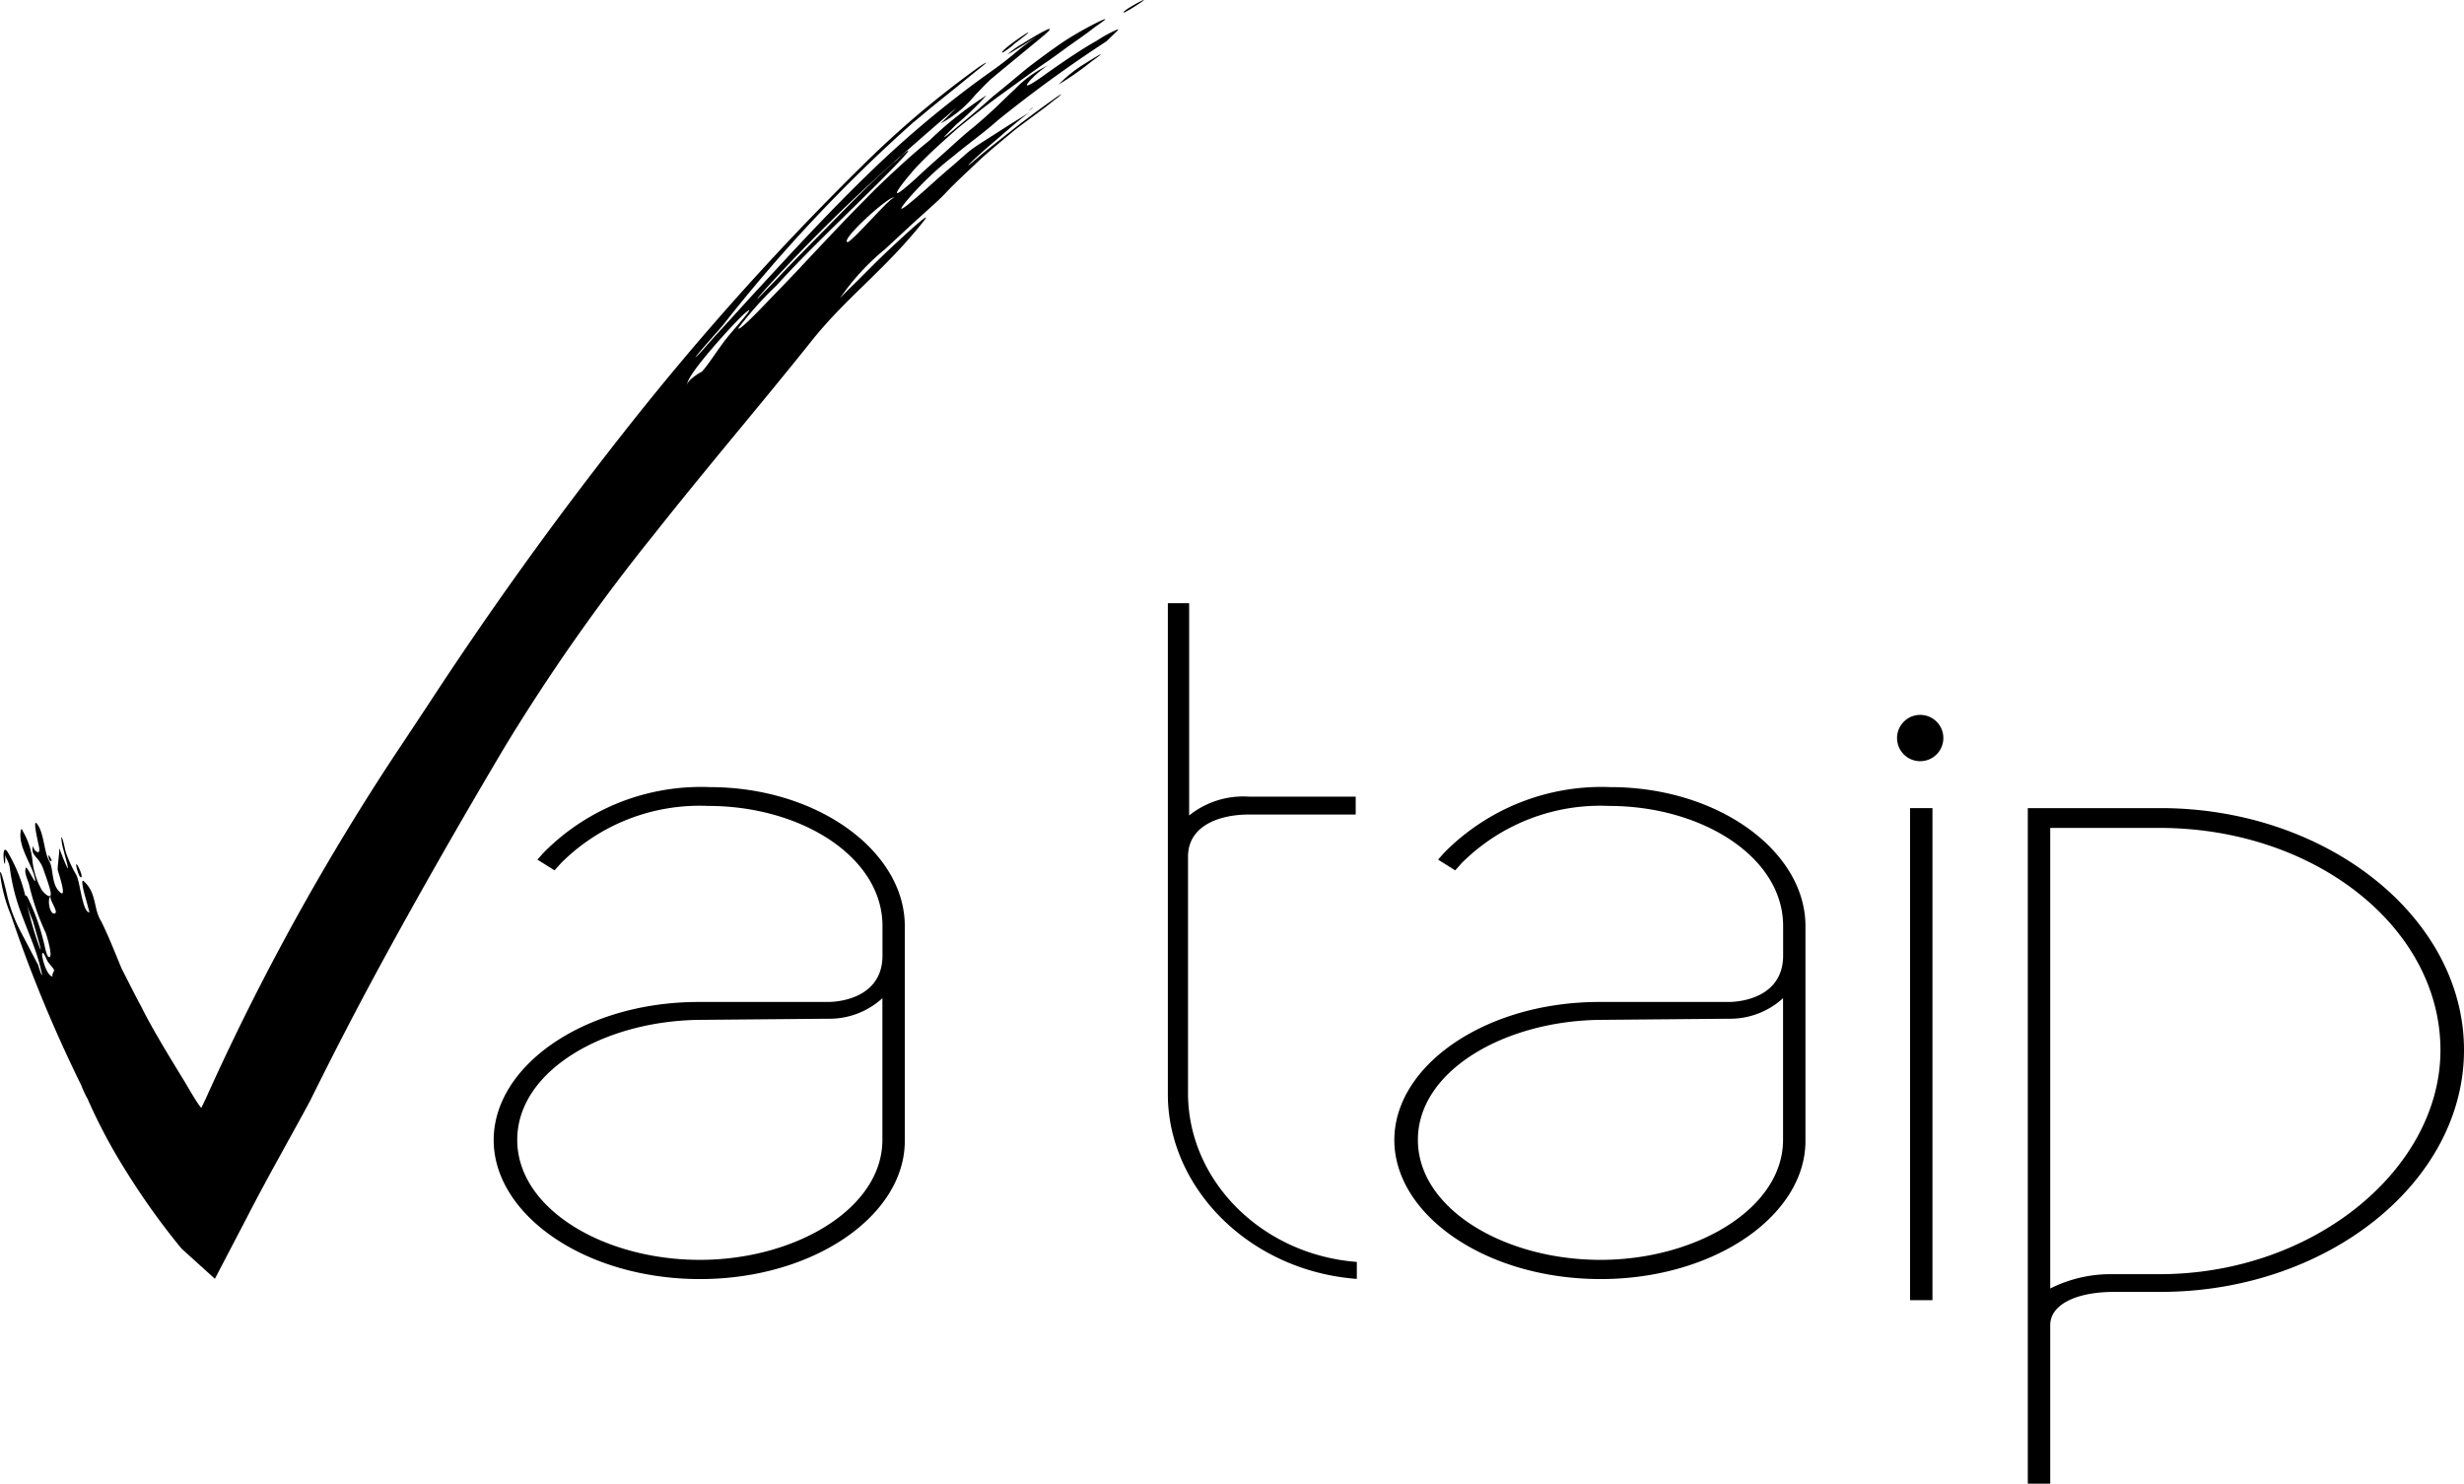
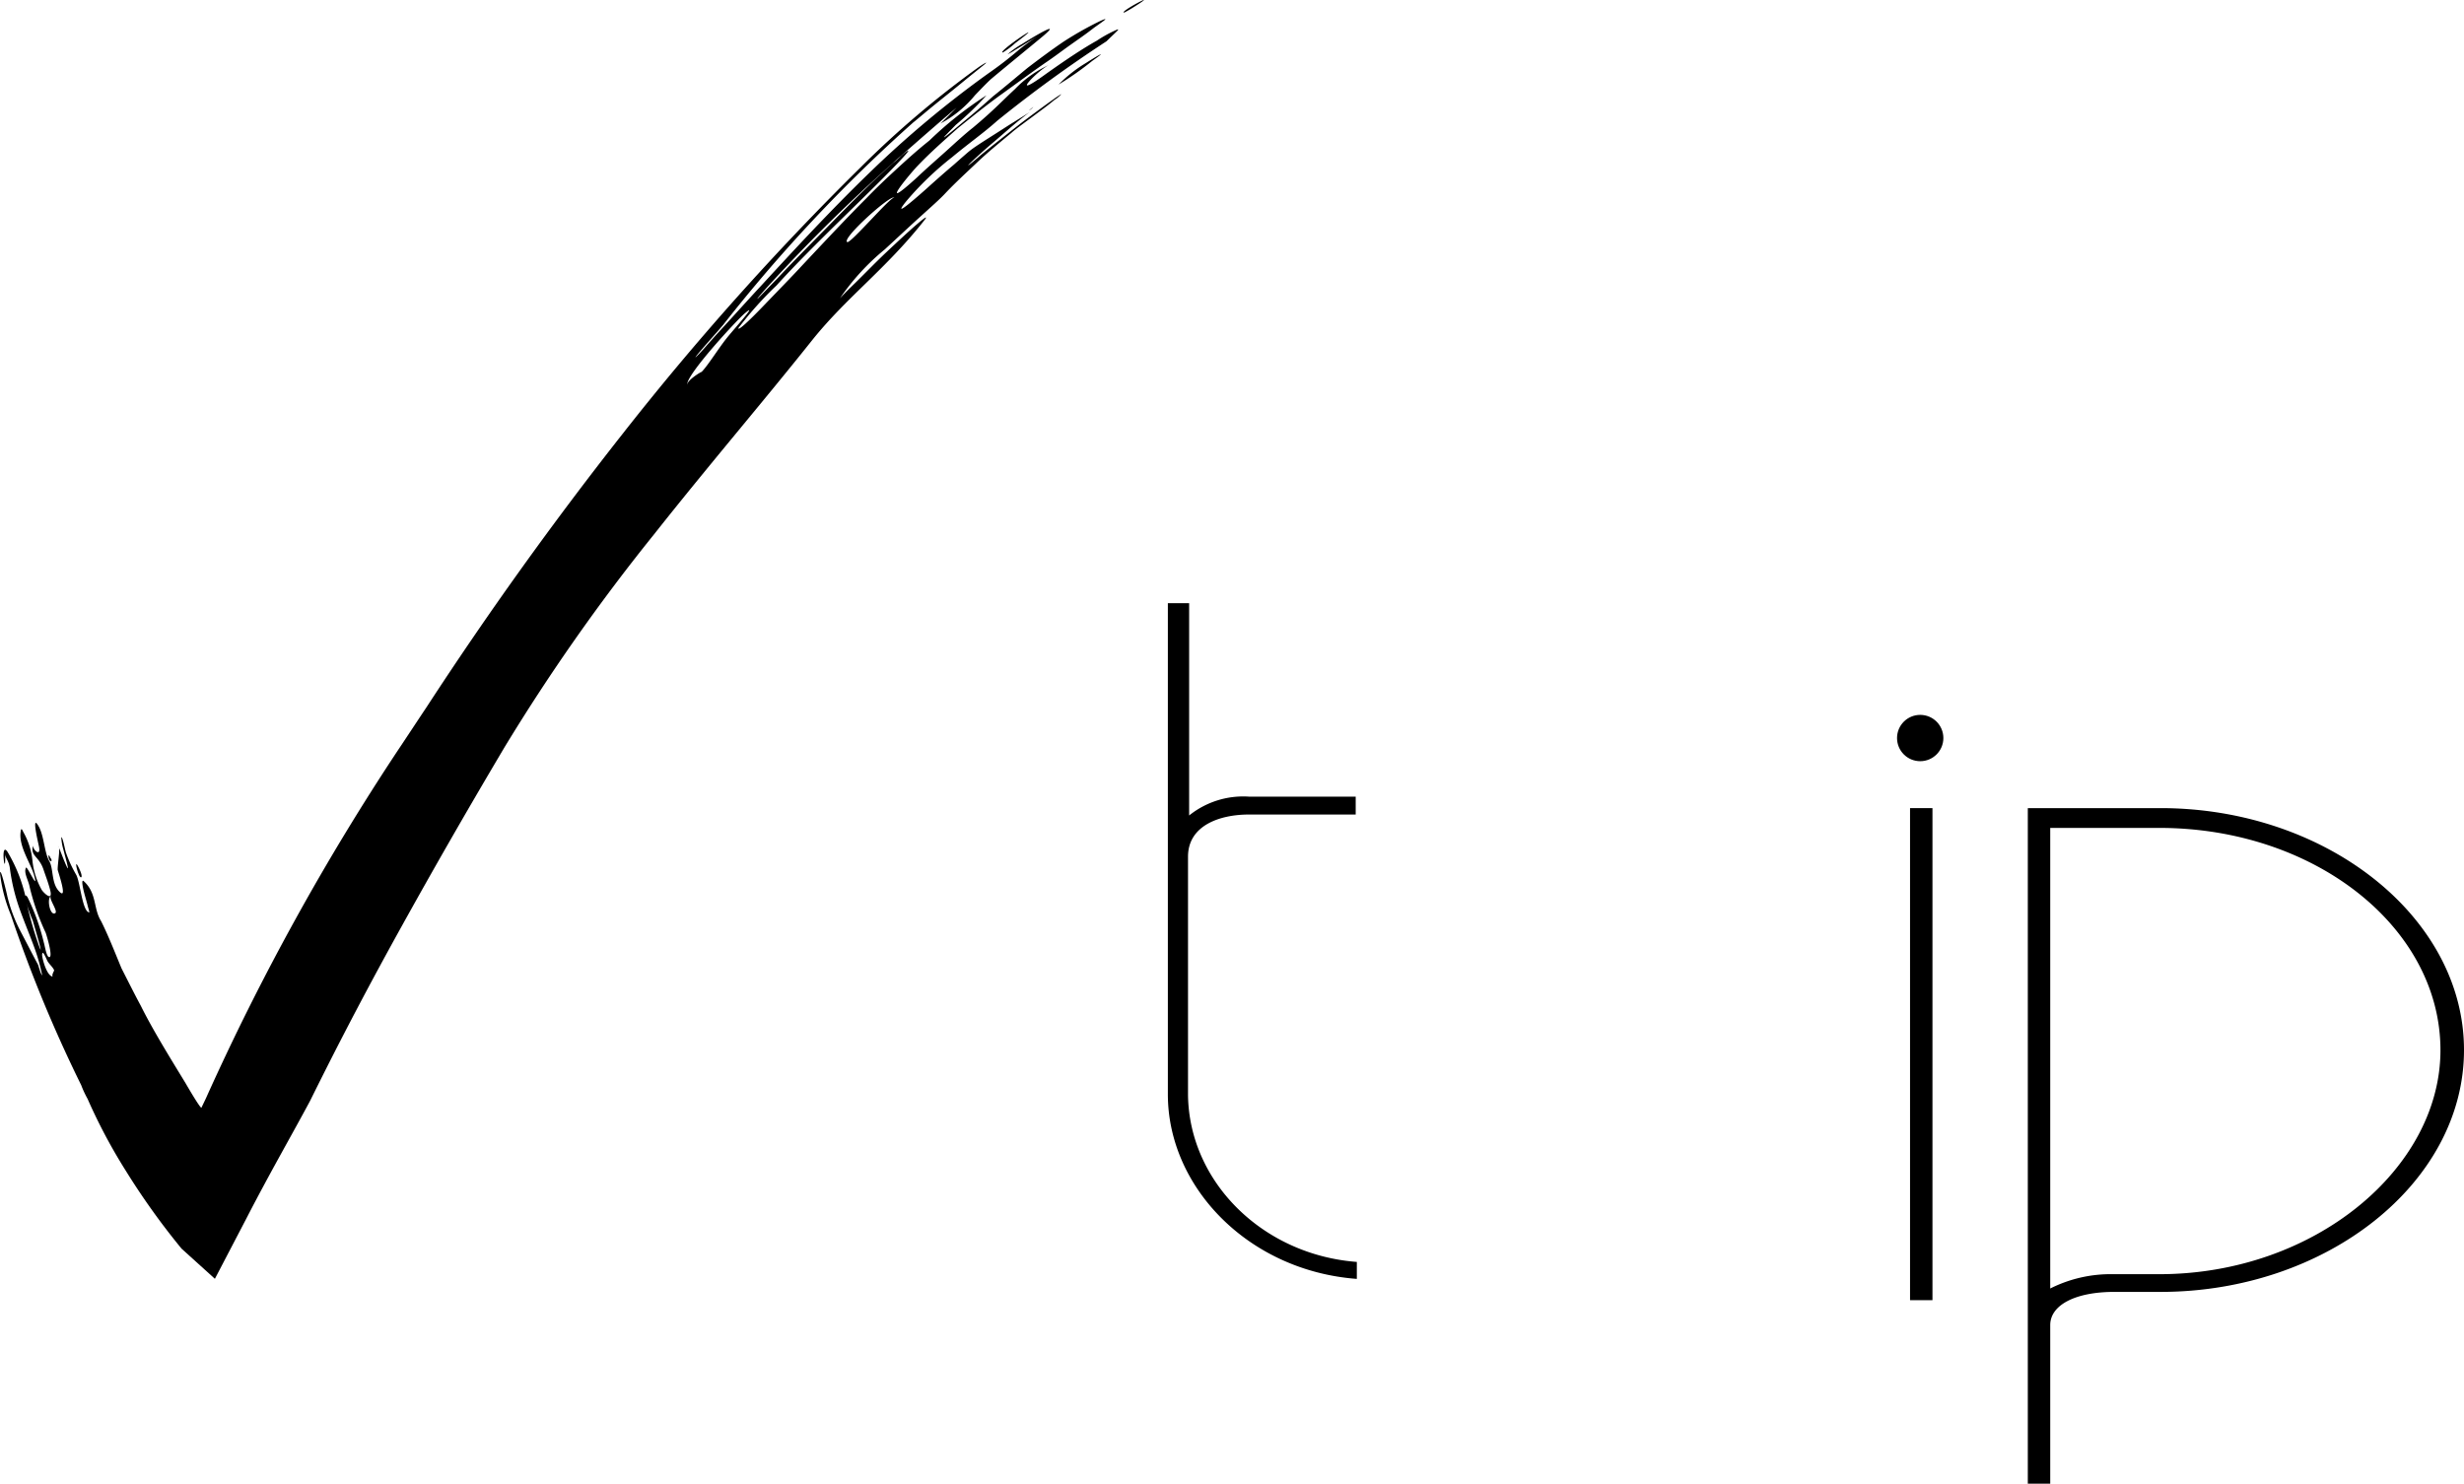
<svg xmlns="http://www.w3.org/2000/svg" width="122" height="73.476">
  <defs>
    <style>
      .cls-1{fill-rule:evenodd}
    </style>
  </defs>
  <g id="vaTaip_logo2" data-name="vaTaip logo2" transform="translate(-346.983 -98.116)">
    <g id="Group_1" data-name="Group 1" transform="translate(404.807 127.987)">
      <path id="Path_1" d="M976.157 450.924v.84c-5.346-.4-9.357-4.525-9.357-9.143V418.3h1.054v10.514a4.277 4.277 0 0 1 2.957-.933h5.29v.886h-5.29c-1.427 0-3.013.532-3.013 2.09v11.8c.056 4.312 3.702 7.913 8.359 8.267z" data-name="Path 1" transform="translate(-966.8 -418.3)" />
-       <path id="Path_2" d="M1087 533.383c0-3.685 4.5-6.838 10.15-6.838h6.4c.69 0 2.7-.271 2.7-2.3v-1.465c0-3.415-4.021-5.943-8.62-5.943a9.7 9.7 0 0 0-7.3 2.836l-.317.354-.849-.532.317-.354a10.949 10.949 0 0 1 8.2-3.237c5.392 0 9.674 3.2 9.674 6.876v10.65c0 3.685-4.5 6.838-10.15 6.838-5.718-.009-10.205-3.2-10.205-6.885zm10.206-5.952c-4.758.047-9.04 2.528-9.04 5.943s4.282 5.943 9.04 5.943c4.711 0 9.04-2.528 9.04-5.943v-7.016a3.883 3.883 0 0 1-2.7 1.017z" data-name="Path 2" transform="translate(-1075.786 -506.795)" />
    </g>
    <path id="Path_3" d="M1360.7 527.1h1.11v24.368h-1.11z" data-name="Path 3" transform="translate(-919.145 -388.963)" />
    <path id="Path_4" d="M1429.768 527.1c8.238 0 15.029 5.411 15.029 11.979s-6.792 11.979-15.029 11.979h-2.286c-1.95 0-3.172.662-3.172 1.642v7.855h-1.11V527.1zm-5.458.98v22.81a6.657 6.657 0 0 1 3.116-.709h2.286c7.678 0 13.919-5.234 13.919-11.093 0-6.083-6.232-11.008-13.919-11.008z" data-name="Path 4" transform="translate(-975.814 -388.963)" />
    <g id="Group_2" data-name="Group 2" transform="translate(371.427 137.092)">
-       <path id="Path_5" d="M609 533.383c0-3.685 4.5-6.838 10.15-6.838h6.4c.69 0 2.7-.271 2.7-2.3v-1.465c0-3.415-4.021-5.943-8.62-5.943a9.7 9.7 0 0 0-7.3 2.836l-.317.354-.849-.532.317-.354a10.95 10.95 0 0 1 8.2-3.237c5.392 0 9.674 3.2 9.674 6.876v10.65c0 3.685-4.5 6.838-10.15 6.838-5.705-.009-10.205-3.2-10.205-6.885zm10.206-5.952c-4.758.047-9.04 2.528-9.04 5.943s4.282 5.943 9.04 5.943c4.711 0 9.04-2.528 9.04-5.943v-7.016a3.883 3.883 0 0 1-2.7 1.017z" data-name="Path 5" transform="translate(-609 -515.9)" />
-     </g>
+       </g>
    <g id="Group_3" data-name="Group 3" transform="translate(346.983 98.116)">
      <path id="Path_6" d="M893 154.987a.61.61 0 0 0 .224-.187s-.084.075-.224.187z" class="cls-1" data-name="Path 6" transform="translate(-842.061 -149.512)" />
      <path id="Path_7" d="M402.3 108.772a6.369 6.369 0 0 0-1.008.55c-.989.55-2.258 1.465-2.5 1.633-1.968 1.437-.4-.2.149-.438a5.468 5.468 0 0 0-1.7 1.2c-.243.224-.5.476-.83.793s-.718.672-1.241 1.11c-.438.345-.868.746-1.334 1.166s-.961.849-1.465 1.325c-1.978 1.8-.42-.093.009-.55.634-.672 1.325-1.278 2.024-1.9.728-.588 1.446-1.166 2.2-1.707s1.5-1.1 2.267-1.623c.383-.261.746-.541 1.129-.812s.765-.532 1.12-.812c.327-.243 1-.672.252-.317a17.084 17.084 0 0 0-1.726.98c-.588.4-1.194.849-1.791 1.306-.578.476-1.147.961-1.7 1.4-.522.466-1.017.9-1.465 1.259-1.4 1.175-1.036.83-.383.159a14.852 14.852 0 0 0 1.521-1.465 18.069 18.069 0 0 0-2.827 2.239c-.644.513-1.175 1-1.67 1.455s-.98.914-1.437 1.39c-.942.942-1.913 1.978-3.237 3.387-.383.42-1.185 1.241-1.866 1.95s-1.259 1.259-1.25 1.11a17.455 17.455 0 0 1 1.894-2.118c1.884-2.09 4.8-4.749 6.269-6.344.438-.485.252-.373-.112-.056-.131.121-.261.243-.392.345-.252.224-.513.466-.709.644-.718.662-1.6 1.567-2.164 2.136-.4.42-1.857 1.866-2.836 2.911-.5.513-.877.914-.98 1.008s.065-.131.718-.84a83.485 83.485 0 0 1 5.971-5.868c.14-.131.271-.252.392-.345l.224-.2c.849-.746 1.7-1.493 2.528-2.192-.438.438-.774.784-.812.793a5.583 5.583 0 0 0 1.726-1.409c.28-.289.55-.578.793-.8.914-.765 1.791-1.474 2.575-2.127.914-.774-.224-.121-1.054.4a4.123 4.123 0 0 0-.7.5 2.716 2.716 0 0 0 .373-.215c.243-.14.606-.373 1.147-.7a9.379 9.379 0 0 0-1.045.765c-.345.289-.765.634-1.409 1.082a51.6 51.6 0 0 0-5.915 4.944c-1.9 1.838-3.713 3.8-5.383 5.616-.205.215-1.017 1.11-1.782 1.95-.383.41-.737.812-1 1.11s-.448.476-.438.457c.009-.084 1.147-1.334 1.362-1.6a77.3 77.3 0 0 1 9.423-10.038c.112-.084.457-.382.9-.746s.989-.793 1.465-1.185.9-.728 1.11-.9.187-.187-.224.084a47.886 47.886 0 0 0-5.877 4.991 138.83 138.83 0 0 0-11.789 13.207 185.79 185.79 0 0 0-9.674 13.49c-.448.672-1.315 1.987-1.362 2.052a120.874 120.874 0 0 0-9.581 17.352l-.215.448s.019.177-.8-1.231c-.653-1.073-1.6-2.594-2.2-3.806-.327-.606-.662-1.278-.961-1.866-.336-.812-.653-1.623-1.008-2.332-.392-.616-.2-1.381-.858-1.978-.131-.121-.065.271.047.681.056.205.121.42.159.588.019.075.047.149.056.2a.687.687 0 0 0 .019.075c-.345.009-.457-1.493-.653-1.857a6.257 6.257 0 0 1-.5-1.073c-.056-.131-.159-.793-.243-.793a2.647 2.647 0 0 0 .112.634c.084.327.177.662.187.728.084.345-.019.131-.149-.187-.065-.149-.131-.336-.187-.466a.677.677 0 0 0-.065-.159c.019.215-.084.858-.075 1.064 0 .047.522 1.53.084 1.082-.41-.41-.28-1.12-.5-1.511-.243-.42-.261-1.259-.522-1.717-.383-.681-.028.8 0 .942.149.644-.327.187-.28-.009-.149.55.28.513.513 1.194.093.28.215.588.317.961.2.7-.308.2-.4.056a3.737 3.737 0 0 1-.457-1.409 3.592 3.592 0 0 0-.438-1.427c-.056-.093-.121-.308-.149-.056-.112.709.476 1.539.653 2.127.271.942-.336-.457-.392-.336-.121.261.121.606.187.97a11.955 11.955 0 0 0 .793 2.258c.093.28.355 1.194.177 1.2-.14.009-.215-.541-.271-.718a10.733 10.733 0 0 0-.812-2.258c-.093-.121-.121-.084-.093 0a7.646 7.646 0 0 0-.9-2.248c-.383-.541-.065 1.511-.112.093.009.261.2.345.243.793a9.733 9.733 0 0 0 .5 2.024c.243.672.522 1.325.746 1.959a9.4 9.4 0 0 1 .345 1.25c-.056 0-.177-.448-.205-.522-.252-.466-.532-1.017-.84-1.6a7.608 7.608 0 0 1-.681-1.791c-.028-.149-.383-1.633-.354-1.073a7.594 7.594 0 0 0 .532 2.006 68.612 68.612 0 0 0 3.48 8.424 5.07 5.07 0 0 0 .317.681 27.235 27.235 0 0 0 1.9 3.573 35.738 35.738 0 0 0 2.752 3.844l1.651 1.493 1.539-2.948c1.2-2.332 2.3-4.226 3.181-5.877 1.558-3.153 2.985-5.849 4.506-8.592s3.125-5.551 5.122-8.919a97.2 97.2 0 0 1 7.389-10.523c2.706-3.424 5.486-6.67 7.846-9.637 1.707-2.127 3.666-3.536 5.551-5.933.187-.243.009-.121-.354.187s-.924.83-1.5 1.371-1.148 1.138-1.6 1.577-.737.737-.737.746a11.51 11.51 0 0 1 2.22-2.426c.588-.541 1.194-1.11 1.735-1.6s1.008-.9 1.278-1.194c.485-.513 1.036-1.017 1.577-1.53s1.129-.989 1.689-1.455c.187-.177.793-.606 1.362-1.036.28-.205.55-.41.746-.578a2.014 2.014 0 0 0 .354-.289c.009-.056-.933.634-1.922 1.371-.98.765-2 1.577-2.174 1.735-1.008.868-.354.205.6-.616.476-.4 1.008-.877 1.446-1.231.205-.159.383-.308.513-.4-.271.187-.746.466-1.241.784-.7.457-1.465.914-1.791 1.185-.028.019-.327.28-.737.644-.41.345-.924.8-1.381 1.213-.914.812-1.642 1.409-.961.578a15.359 15.359 0 0 1 2.248-2.155c.793-.662 1.6-1.231 2.23-1.8a65.177 65.177 0 0 1 5.411-3.937c.52-.508.67-.62.532-.582zm-53.419 45.284a18.786 18.786 0 0 1-.55-1.9.032.032 0 0 0-.009-.019.33.33 0 0 1-.009-.056c.009.019.009.056.019.075a7.309 7.309 0 0 0 .271.737c.089.307.63 2.133.275 1.163zm.765 1.614c-.336.075-.588-.942-.578-1.082.019-.289.205.205.271.327.093.159.308.336.327.466.005-.028-.191.335-.023.289zm-.093-3.993c-.271.009.345.765.159.858-.274.149-.442-.849-.162-.858zm32.167-25.945c.047-.056-.746.41-.709.644-.112-.448 2.482-3.247 2.855-3.554.728-.616-.6.849-.9 1.231-.437.547-.922 1.347-1.249 1.679zm7.212-6.437c-.308-.149 2.155-2.37 2.332-2.2-.18-.058-2.164 2.284-2.335 2.205z" class="cls-1" data-name="Path 7" transform="translate(-346.983 -107.309)" />
      <path id="Path_8" d="M878.942 116.315a4.282 4.282 0 0 0 .616-.466c1.884-1.418-.943.457-.616.466z" class="cls-1" data-name="Path 8" transform="translate(-829.29 -113.714)" />
      <path id="Path_9" d="M943.344 98.74a5.349 5.349 0 0 0 .485-.28c1.446-.905-.774.261-.485.28z" class="cls-1" data-name="Path 9" transform="translate(-887.684 -98.116)" />
      <path id="Path_10" d="M910.015 127.39a6.739 6.739 0 0 0-1.334 1.054 14.824 14.824 0 0 0 1.661-1.166c.82-.578.335-.308-.327.112z" class="cls-1" data-name="Path 10" transform="translate(-856.268 -124.257)" />
      <path id="Path_11" d="M377.819 547.351c0-.028-.009-.065-.019-.065a.292.292 0 0 1 .019.065z" class="cls-1" data-name="Path 11" transform="translate(-374.925 -505.38)" />
      <path id="Path_12" d="M372.87 552.433c.028-.019-.028-.131-.047-.14-.177-.41-.093.261.047.14z" class="cls-1" data-name="Path 12" transform="translate(-370.322 -509.8)" />
      <path id="Path_13" d="M387.66 557.484c.084-.075-.14-.513-.149-.522-.252-.495.027.615.149.522z" class="cls-1" data-name="Path 13" transform="translate(-383.637 -514.039)" />
    </g>
    <circle id="Ellipse_1" cx="1.147" cy="1.147" r="1.147" data-name="Ellipse 1" transform="translate(440.911 133.519)" />
  </g>
</svg>